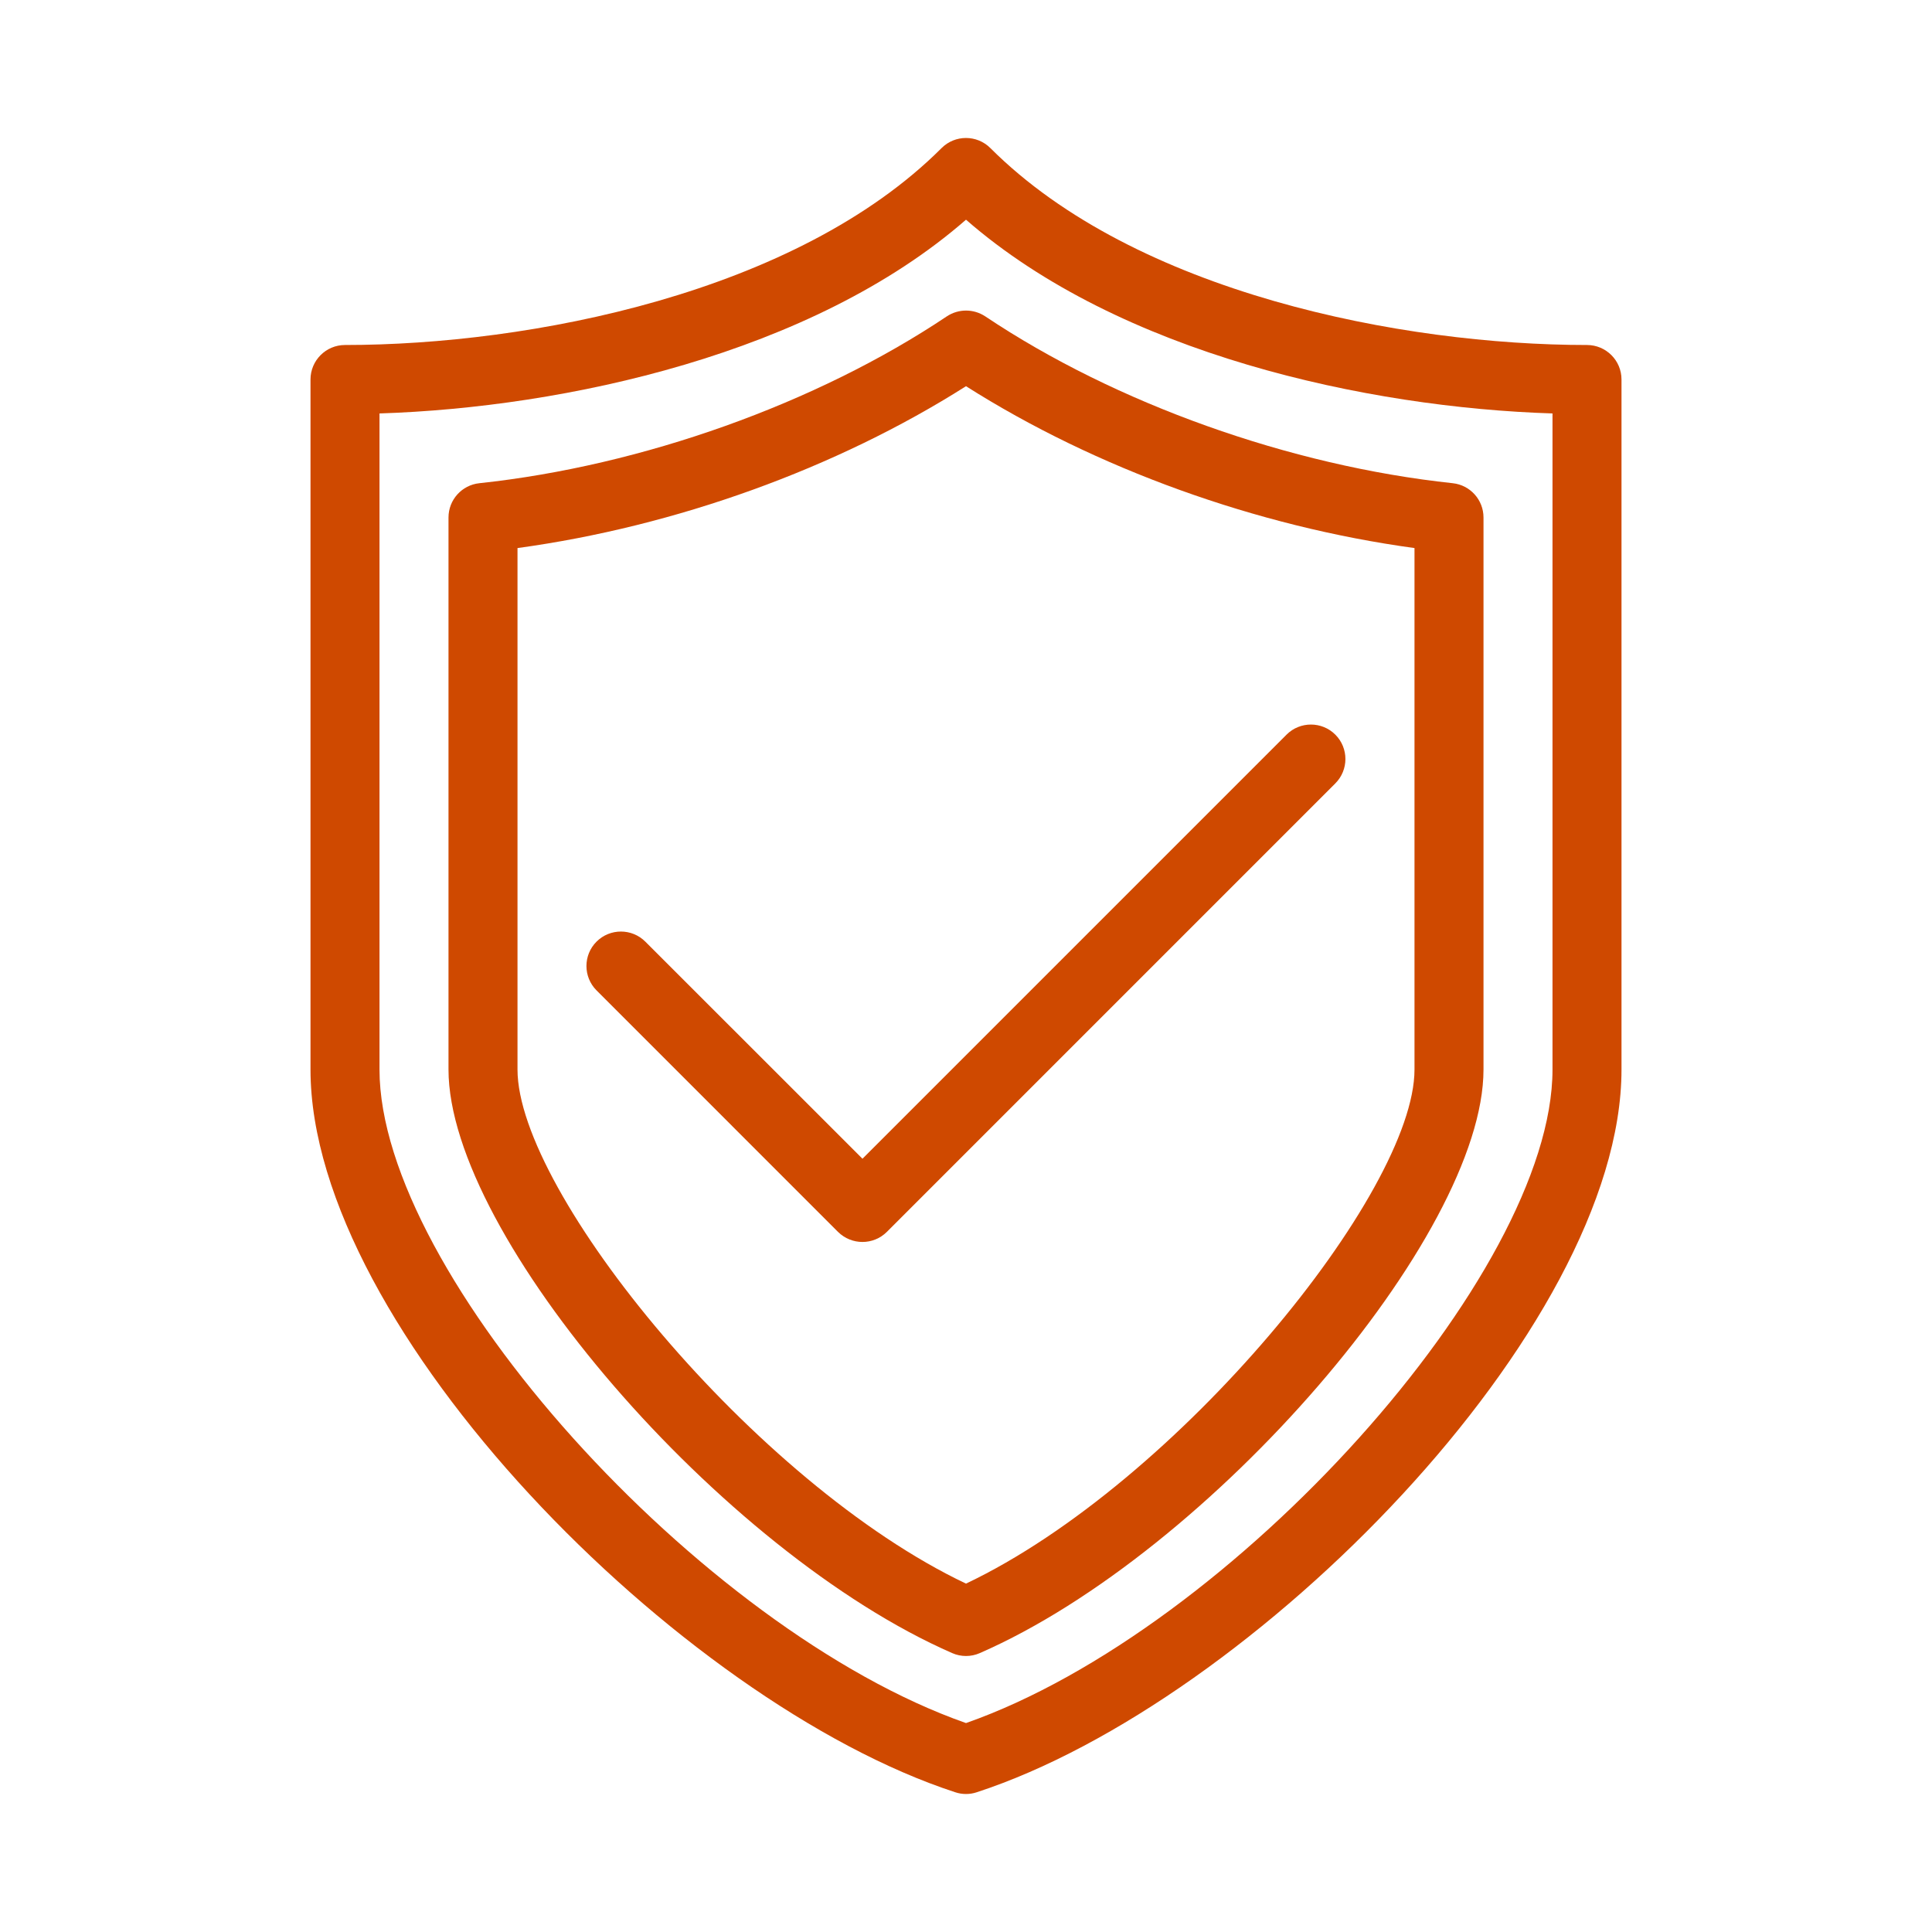
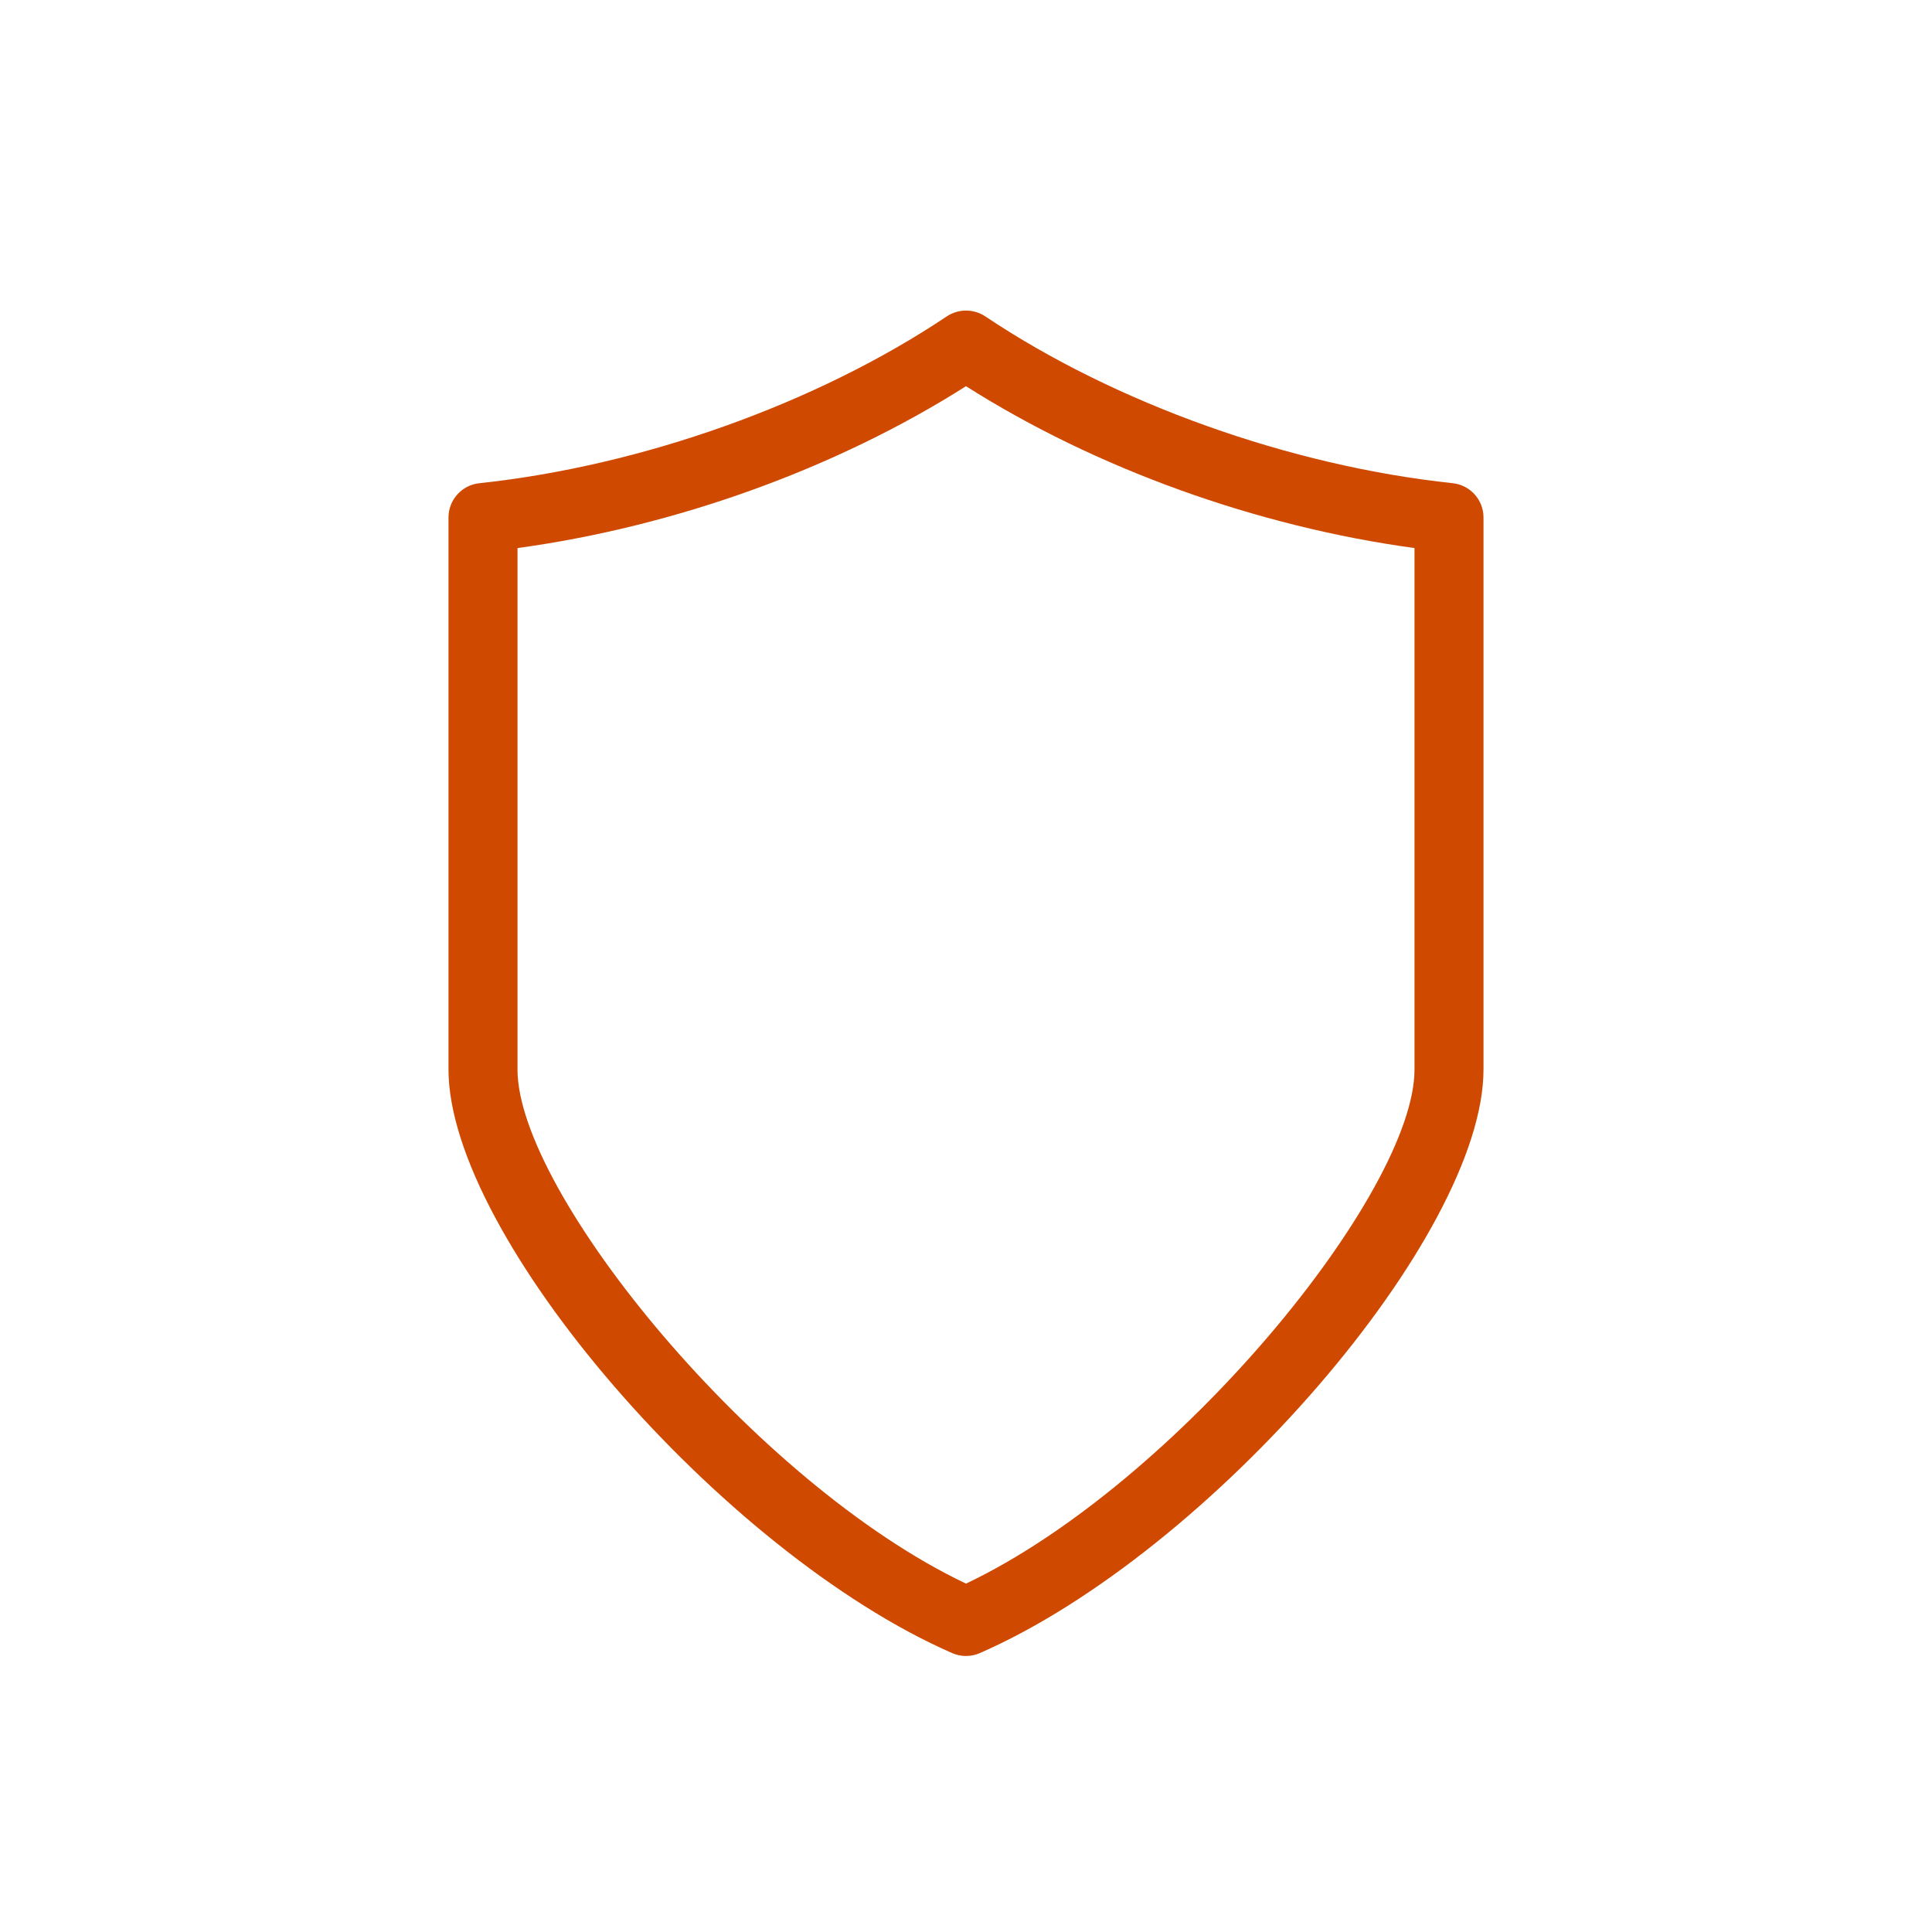
<svg xmlns="http://www.w3.org/2000/svg" width="56" height="56" viewBox="0 0 56 56" fill="none">
-   <path d="M28 52C27.896 52 27.792 51.984 27.69 51.95C19.702 49.344 9 38.51 9 31V11C9 10.448 9.448 10 10 10C15.344 10 23.08 8.504 27.292 4.292C27.682 3.902 28.316 3.902 28.706 4.292C32.92 8.504 40.656 10 46 10C46.552 10 47 10.448 47 11V31C47 38.51 36.298 49.344 28.31 51.95C28.208 51.984 28.104 52 28 52ZM11 11.984V31C11 36.932 20.292 47.238 28 49.944C35.708 47.238 45 36.932 45 31V11.984C39.632 11.814 32.462 10.262 28 6.368C23.538 10.262 16.368 11.812 11 11.984Z" fill="#CF4900" />
  <path d="M28 48C27.864 48 27.728 47.972 27.6 47.916C20.914 44.994 13 35.824 13 31V15C13 14.488 13.386 14.06 13.894 14.006C18.606 13.504 23.672 11.696 27.444 9.17C27.782 8.946 28.22 8.946 28.558 9.17C32.33 11.696 37.396 13.504 42.108 14.006C42.614 14.06 43 14.488 43 15V31C43 35.824 35.086 44.994 28.4 47.916C28.272 47.972 28.136 48 28 48ZM15 15.886V31C15 34.564 21.882 42.996 28 45.902C34.118 42.996 41 34.566 41 31V15.886C36.418 15.26 31.76 13.58 28 11.194C24.24 13.58 19.582 15.26 15 15.886Z" fill="#CF4900" />
-   <path d="M24.999 35.999C24.743 35.999 24.487 35.901 24.291 35.708L17.291 28.707C16.901 28.317 16.901 27.683 17.291 27.294C17.681 26.904 18.315 26.904 18.705 27.294L24.999 33.586L37.291 21.294C37.681 20.904 38.315 20.904 38.705 21.294C39.095 21.683 39.095 22.317 38.705 22.707L25.705 35.708C25.511 35.901 25.255 35.999 24.999 35.999Z" fill="#CF4900" />
</svg>